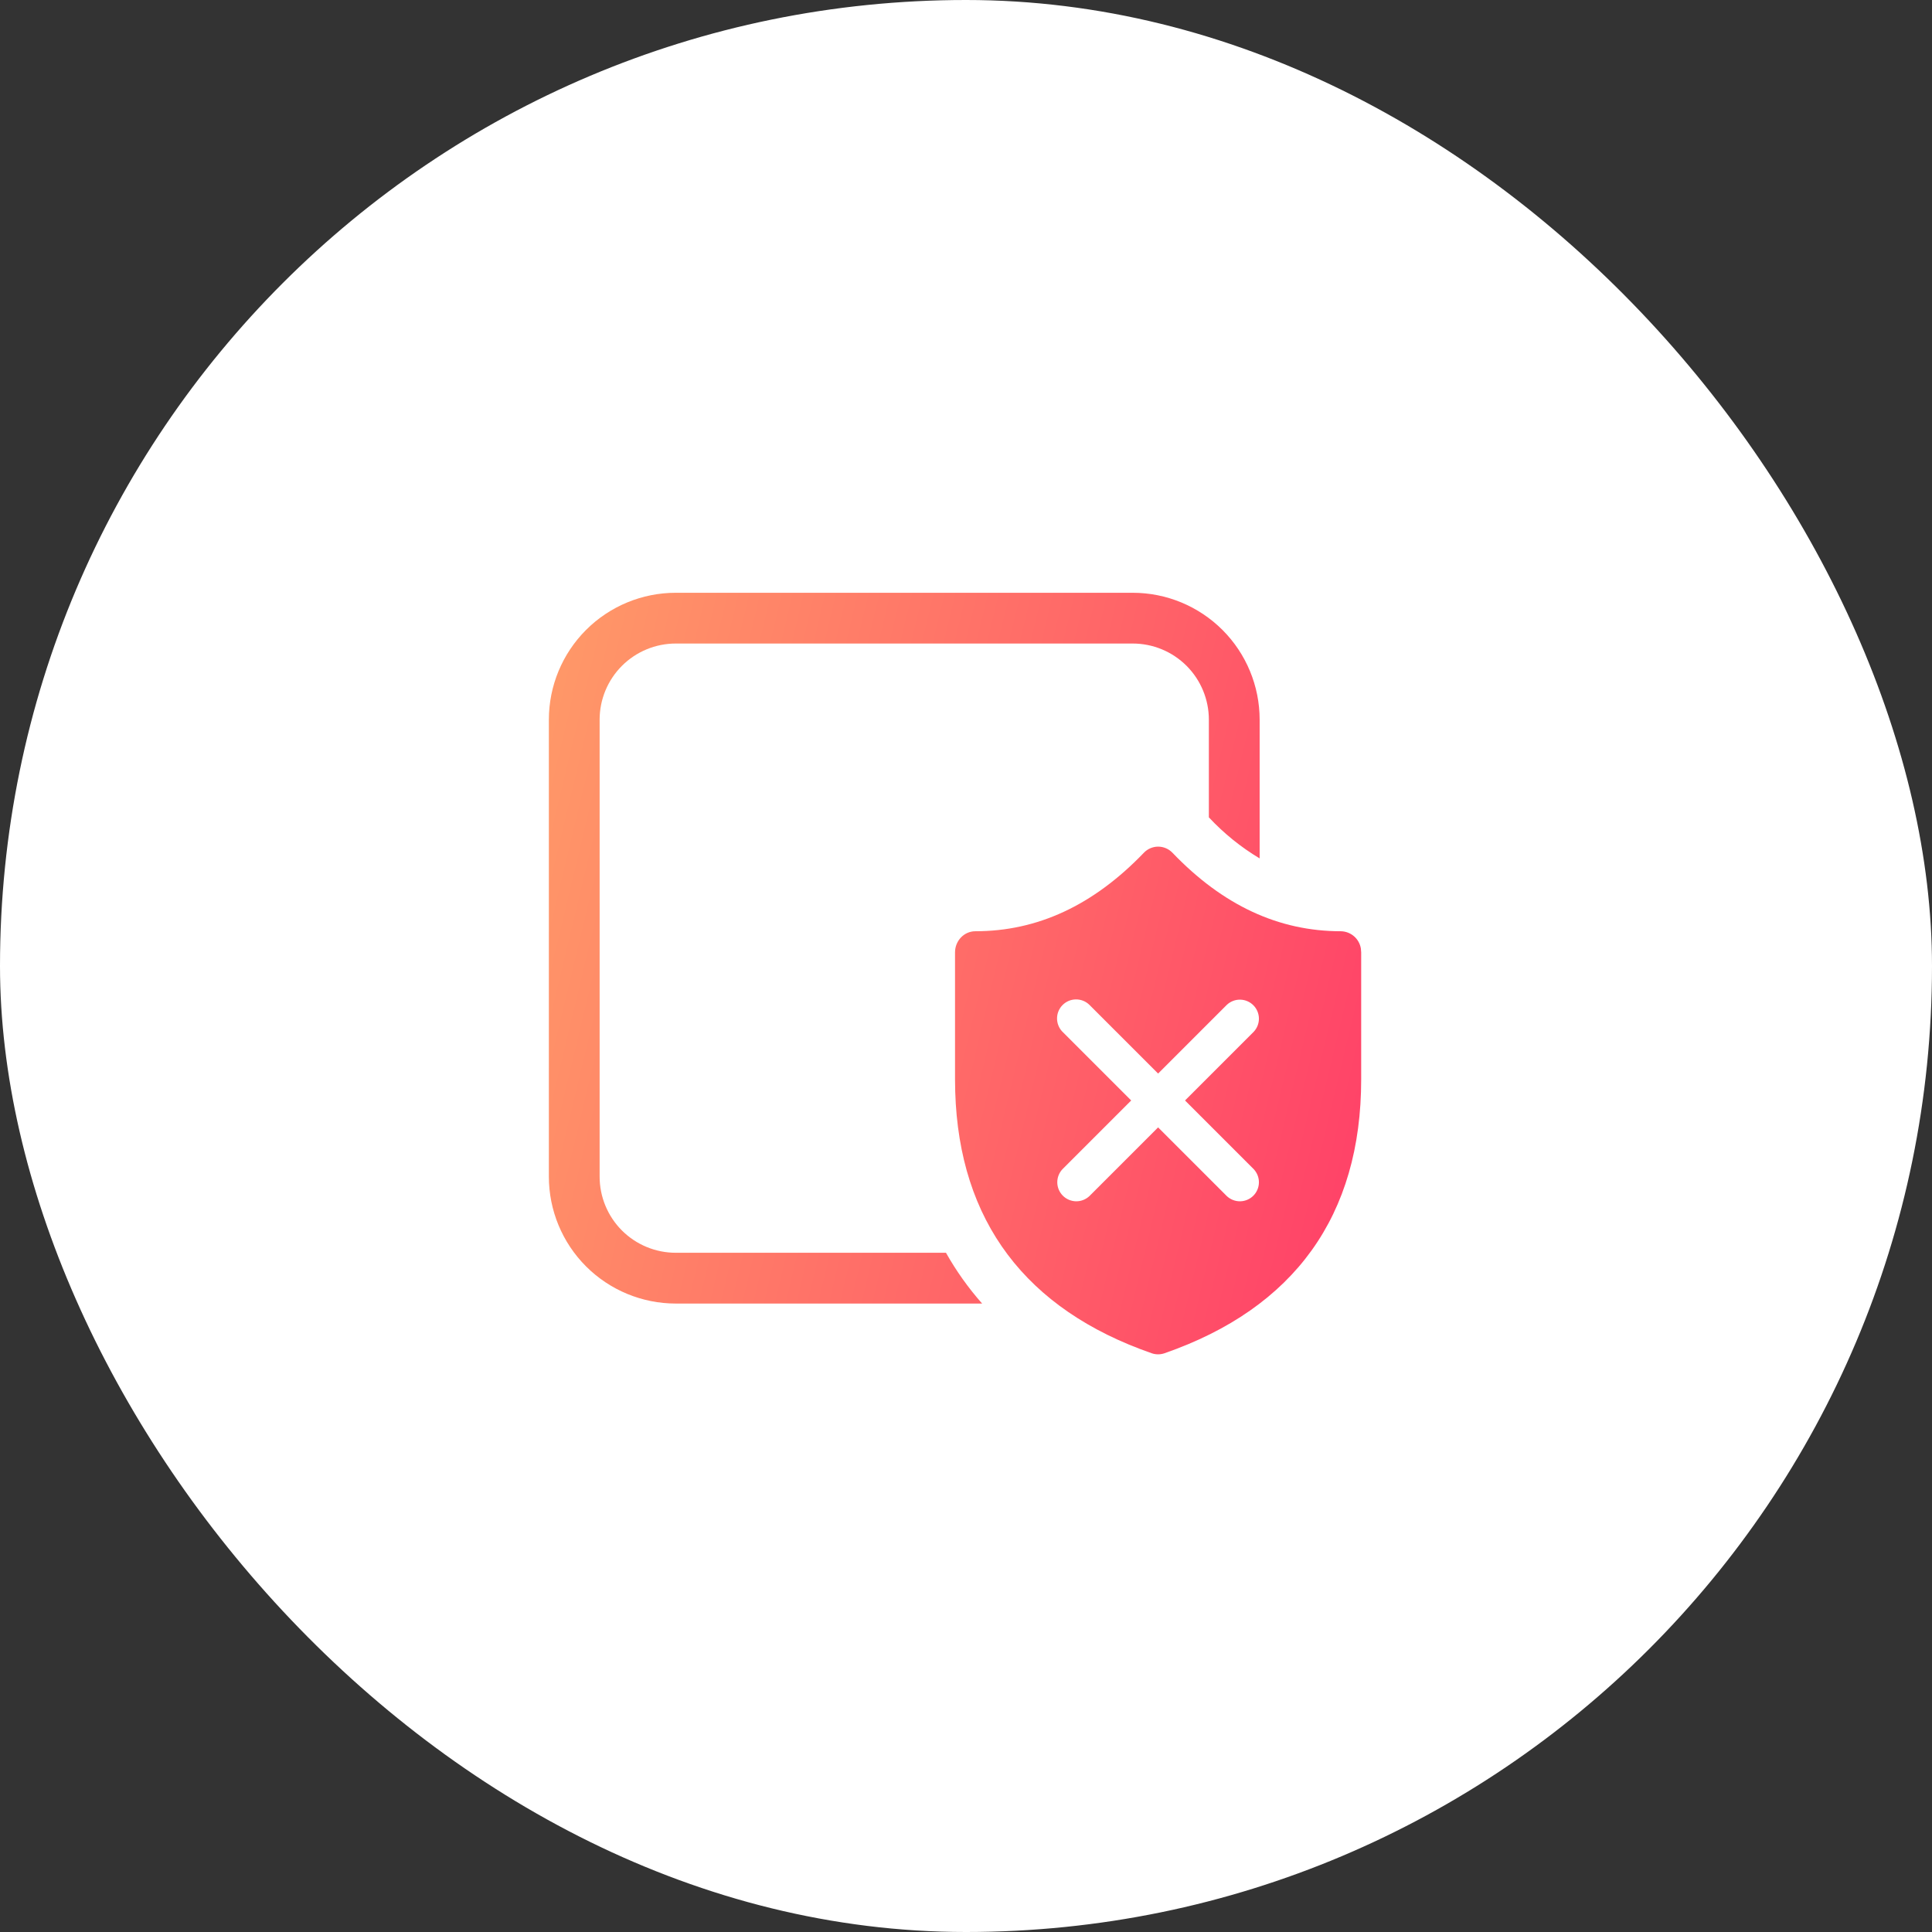
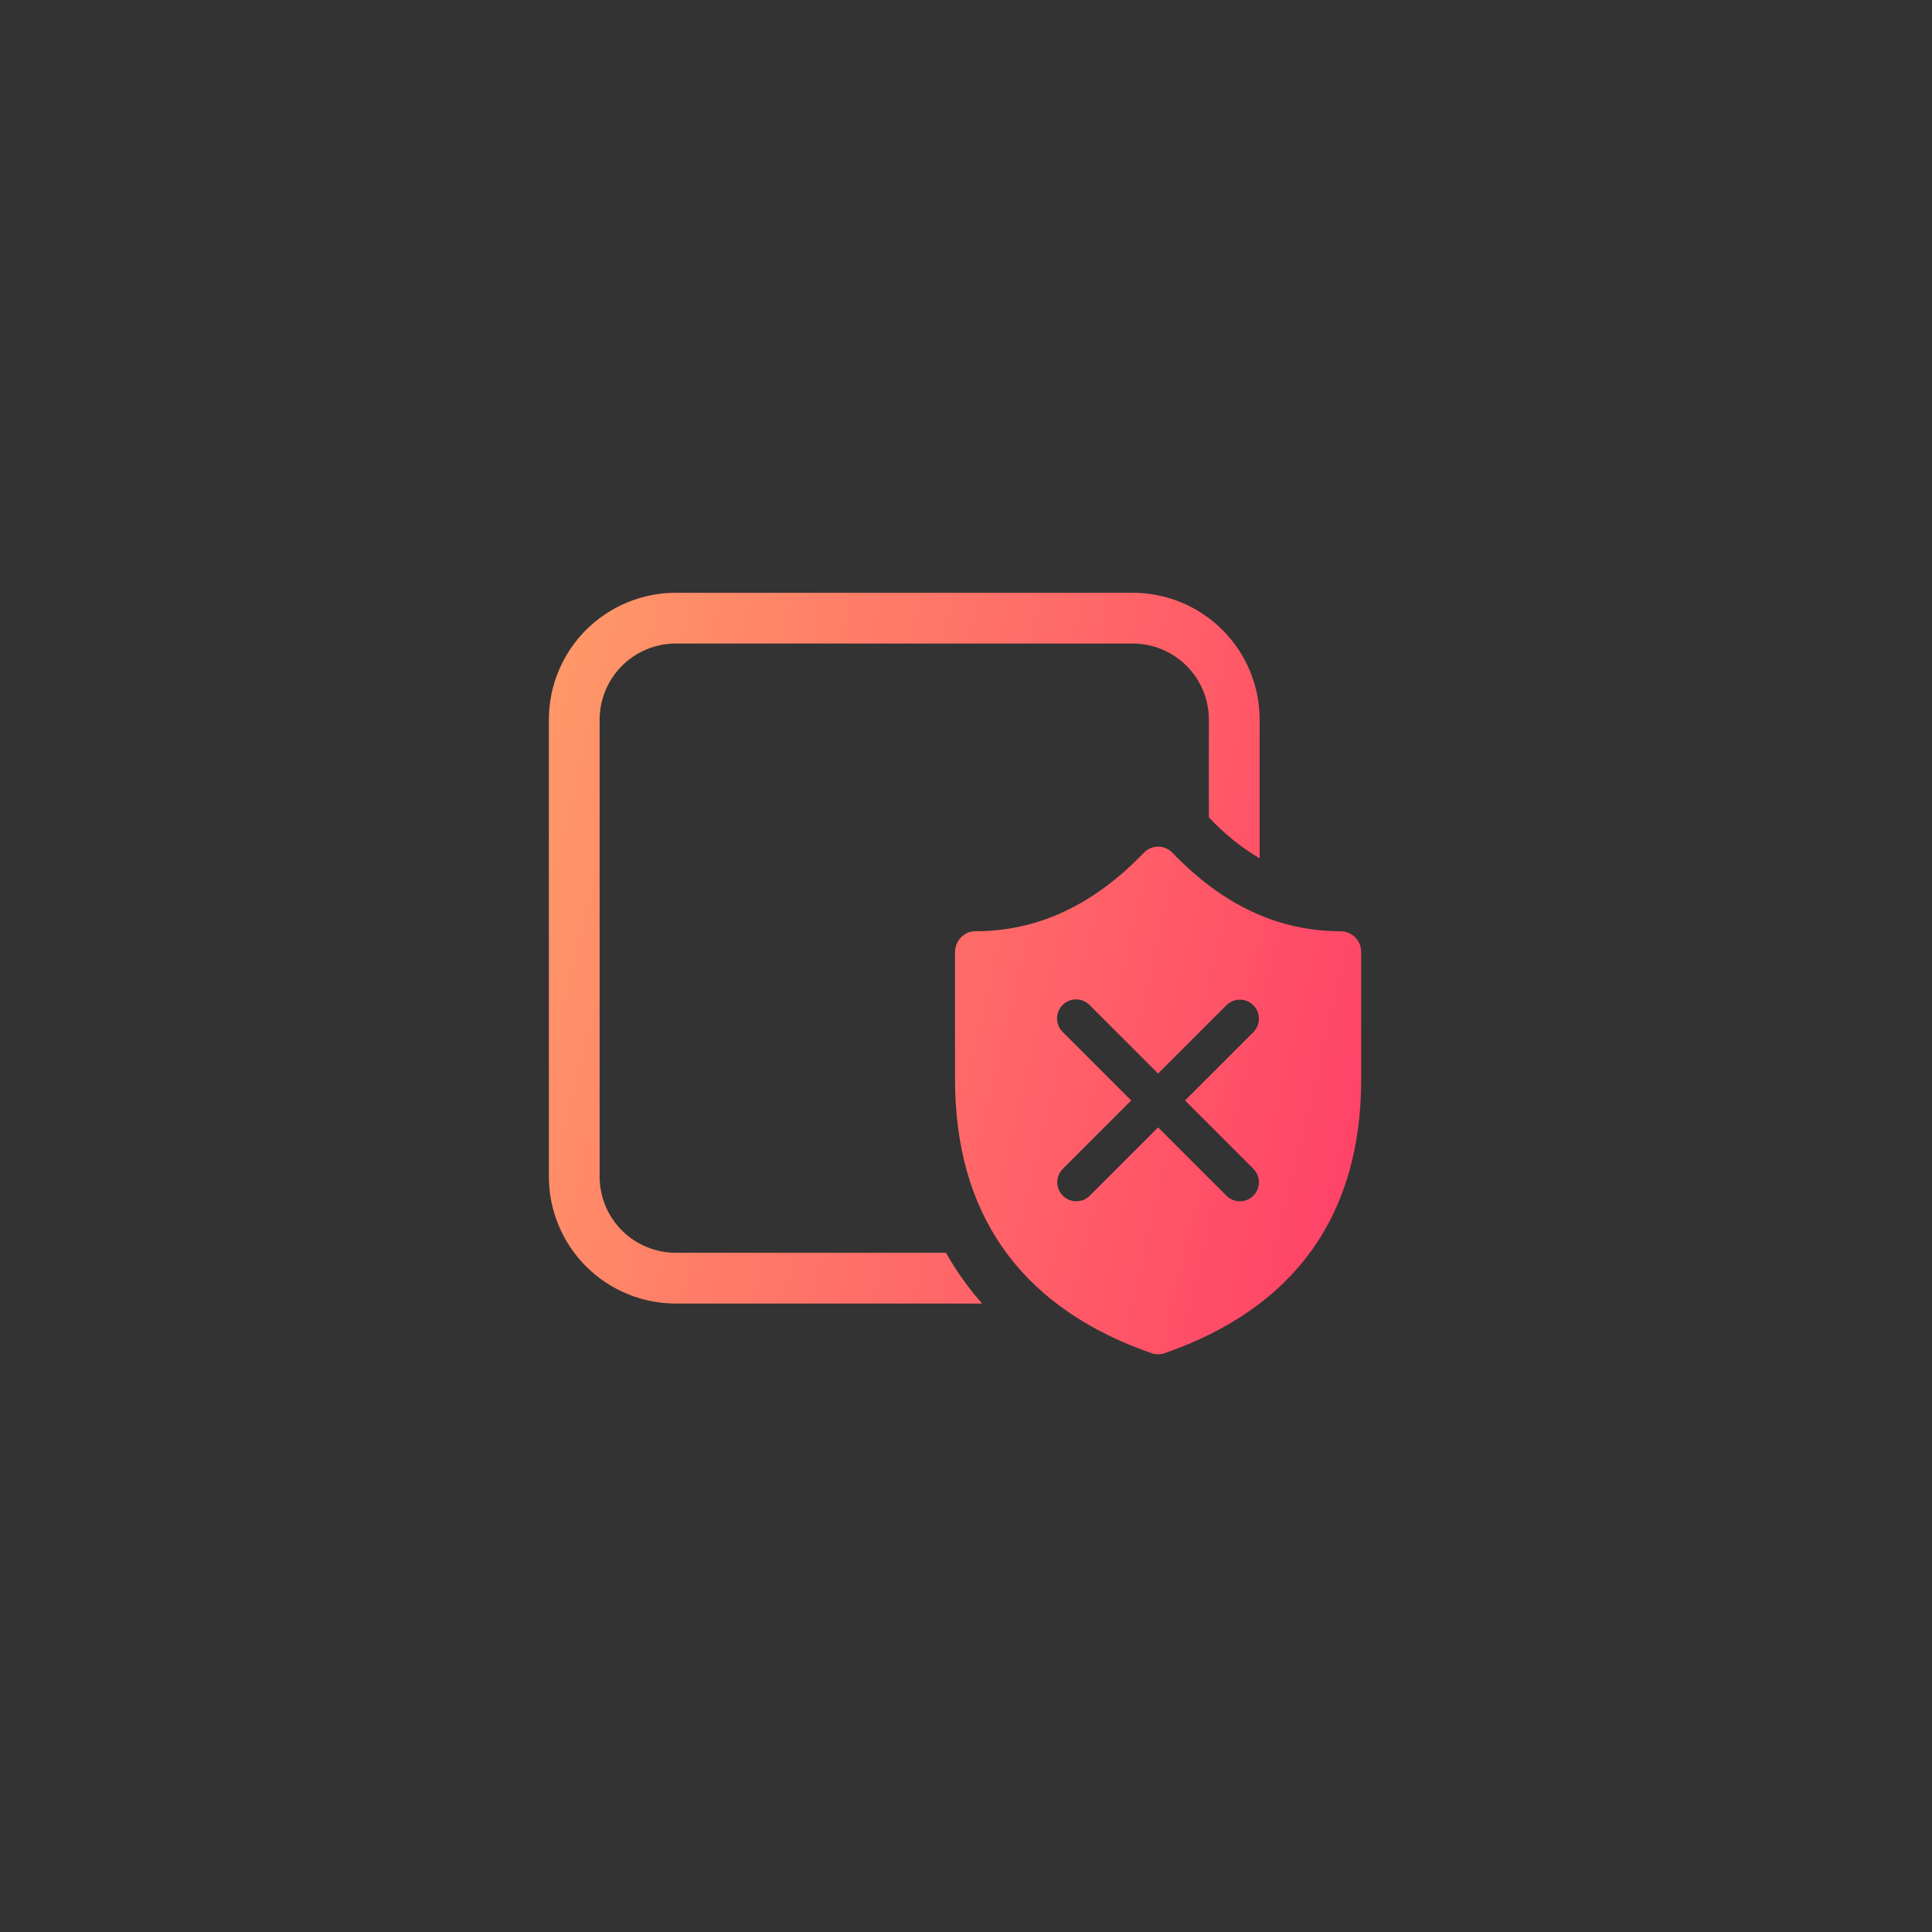
<svg xmlns="http://www.w3.org/2000/svg" width="88" height="88" viewBox="0 0 88 88" fill="none">
  <rect x="0" y="0" width="88" height="88" fill="#333333" stroke="none" />
-   <rect width="88" height="88" rx="44" fill="white" />
  <path d="M25 32.781C25 31.248 25.609 29.777 26.693 28.693C27.777 27.609 29.248 27 30.781 27H51.594C53.127 27 54.597 27.609 55.682 28.693C56.766 29.777 57.375 31.248 57.375 32.781V39.099C56.526 38.591 55.753 37.967 55.076 37.244L55.062 37.23V32.781C55.062 31.861 54.697 30.979 54.047 30.328C53.396 29.678 52.514 29.312 51.594 29.312H30.781C29.861 29.312 28.979 29.678 28.328 30.328C27.678 30.979 27.312 31.861 27.312 32.781V53.594C27.312 54.514 27.678 55.396 28.328 56.047C28.979 56.697 29.861 57.062 30.781 57.062H43.088C43.554 57.889 44.106 58.665 44.735 59.375H30.781C29.248 59.375 27.777 58.766 26.693 57.682C25.609 56.597 25 55.127 25 53.594V32.781ZM61.075 42.417C58.242 42.417 55.701 41.238 53.407 38.845C53.322 38.756 53.221 38.685 53.108 38.637C52.996 38.588 52.875 38.563 52.752 38.563C52.63 38.563 52.509 38.588 52.396 38.637C52.284 38.685 52.182 38.756 52.098 38.845C49.797 41.24 47.253 42.417 44.425 42.417C43.916 42.417 43.5 42.848 43.5 43.379V49.163L43.509 49.723C43.687 55.62 46.717 59.643 52.459 61.639C52.648 61.704 52.852 61.704 53.041 61.639C58.964 59.581 62 55.365 62 49.163V43.382L61.986 43.206C61.951 42.988 61.841 42.79 61.674 42.646C61.508 42.502 61.295 42.421 61.075 42.417ZM49.605 45.754L52.75 48.899L55.883 45.766C56.048 45.613 56.265 45.529 56.49 45.533C56.715 45.537 56.929 45.628 57.088 45.787C57.247 45.946 57.338 46.16 57.342 46.385C57.346 46.61 57.262 46.827 57.109 46.992L53.976 50.125L57.109 53.258C57.262 53.423 57.346 53.64 57.342 53.865C57.338 54.09 57.247 54.304 57.088 54.463C56.929 54.622 56.715 54.713 56.49 54.717C56.265 54.721 56.048 54.637 55.883 54.484L52.75 51.351L49.617 54.484C49.452 54.637 49.235 54.721 49.01 54.717C48.785 54.713 48.571 54.622 48.412 54.463C48.253 54.304 48.162 54.09 48.158 53.865C48.154 53.64 48.238 53.423 48.391 53.258L51.524 50.125L48.379 46.98C48.226 46.816 48.143 46.598 48.147 46.373C48.151 46.149 48.242 45.934 48.401 45.776C48.559 45.617 48.774 45.526 48.998 45.522C49.223 45.518 49.441 45.601 49.605 45.754Z" fill="url(#paint0_linear_1905_5707)" />
  <defs>
    <linearGradient id="paint0_linear_1905_5707" x1="25" y1="27" x2="67.986" y2="37.287" gradientUnits="userSpaceOnUse">
      <stop stop-color="#FF9A68" />
      <stop offset="1" stop-color="#FF3E68" />
    </linearGradient>
  </defs>
</svg>